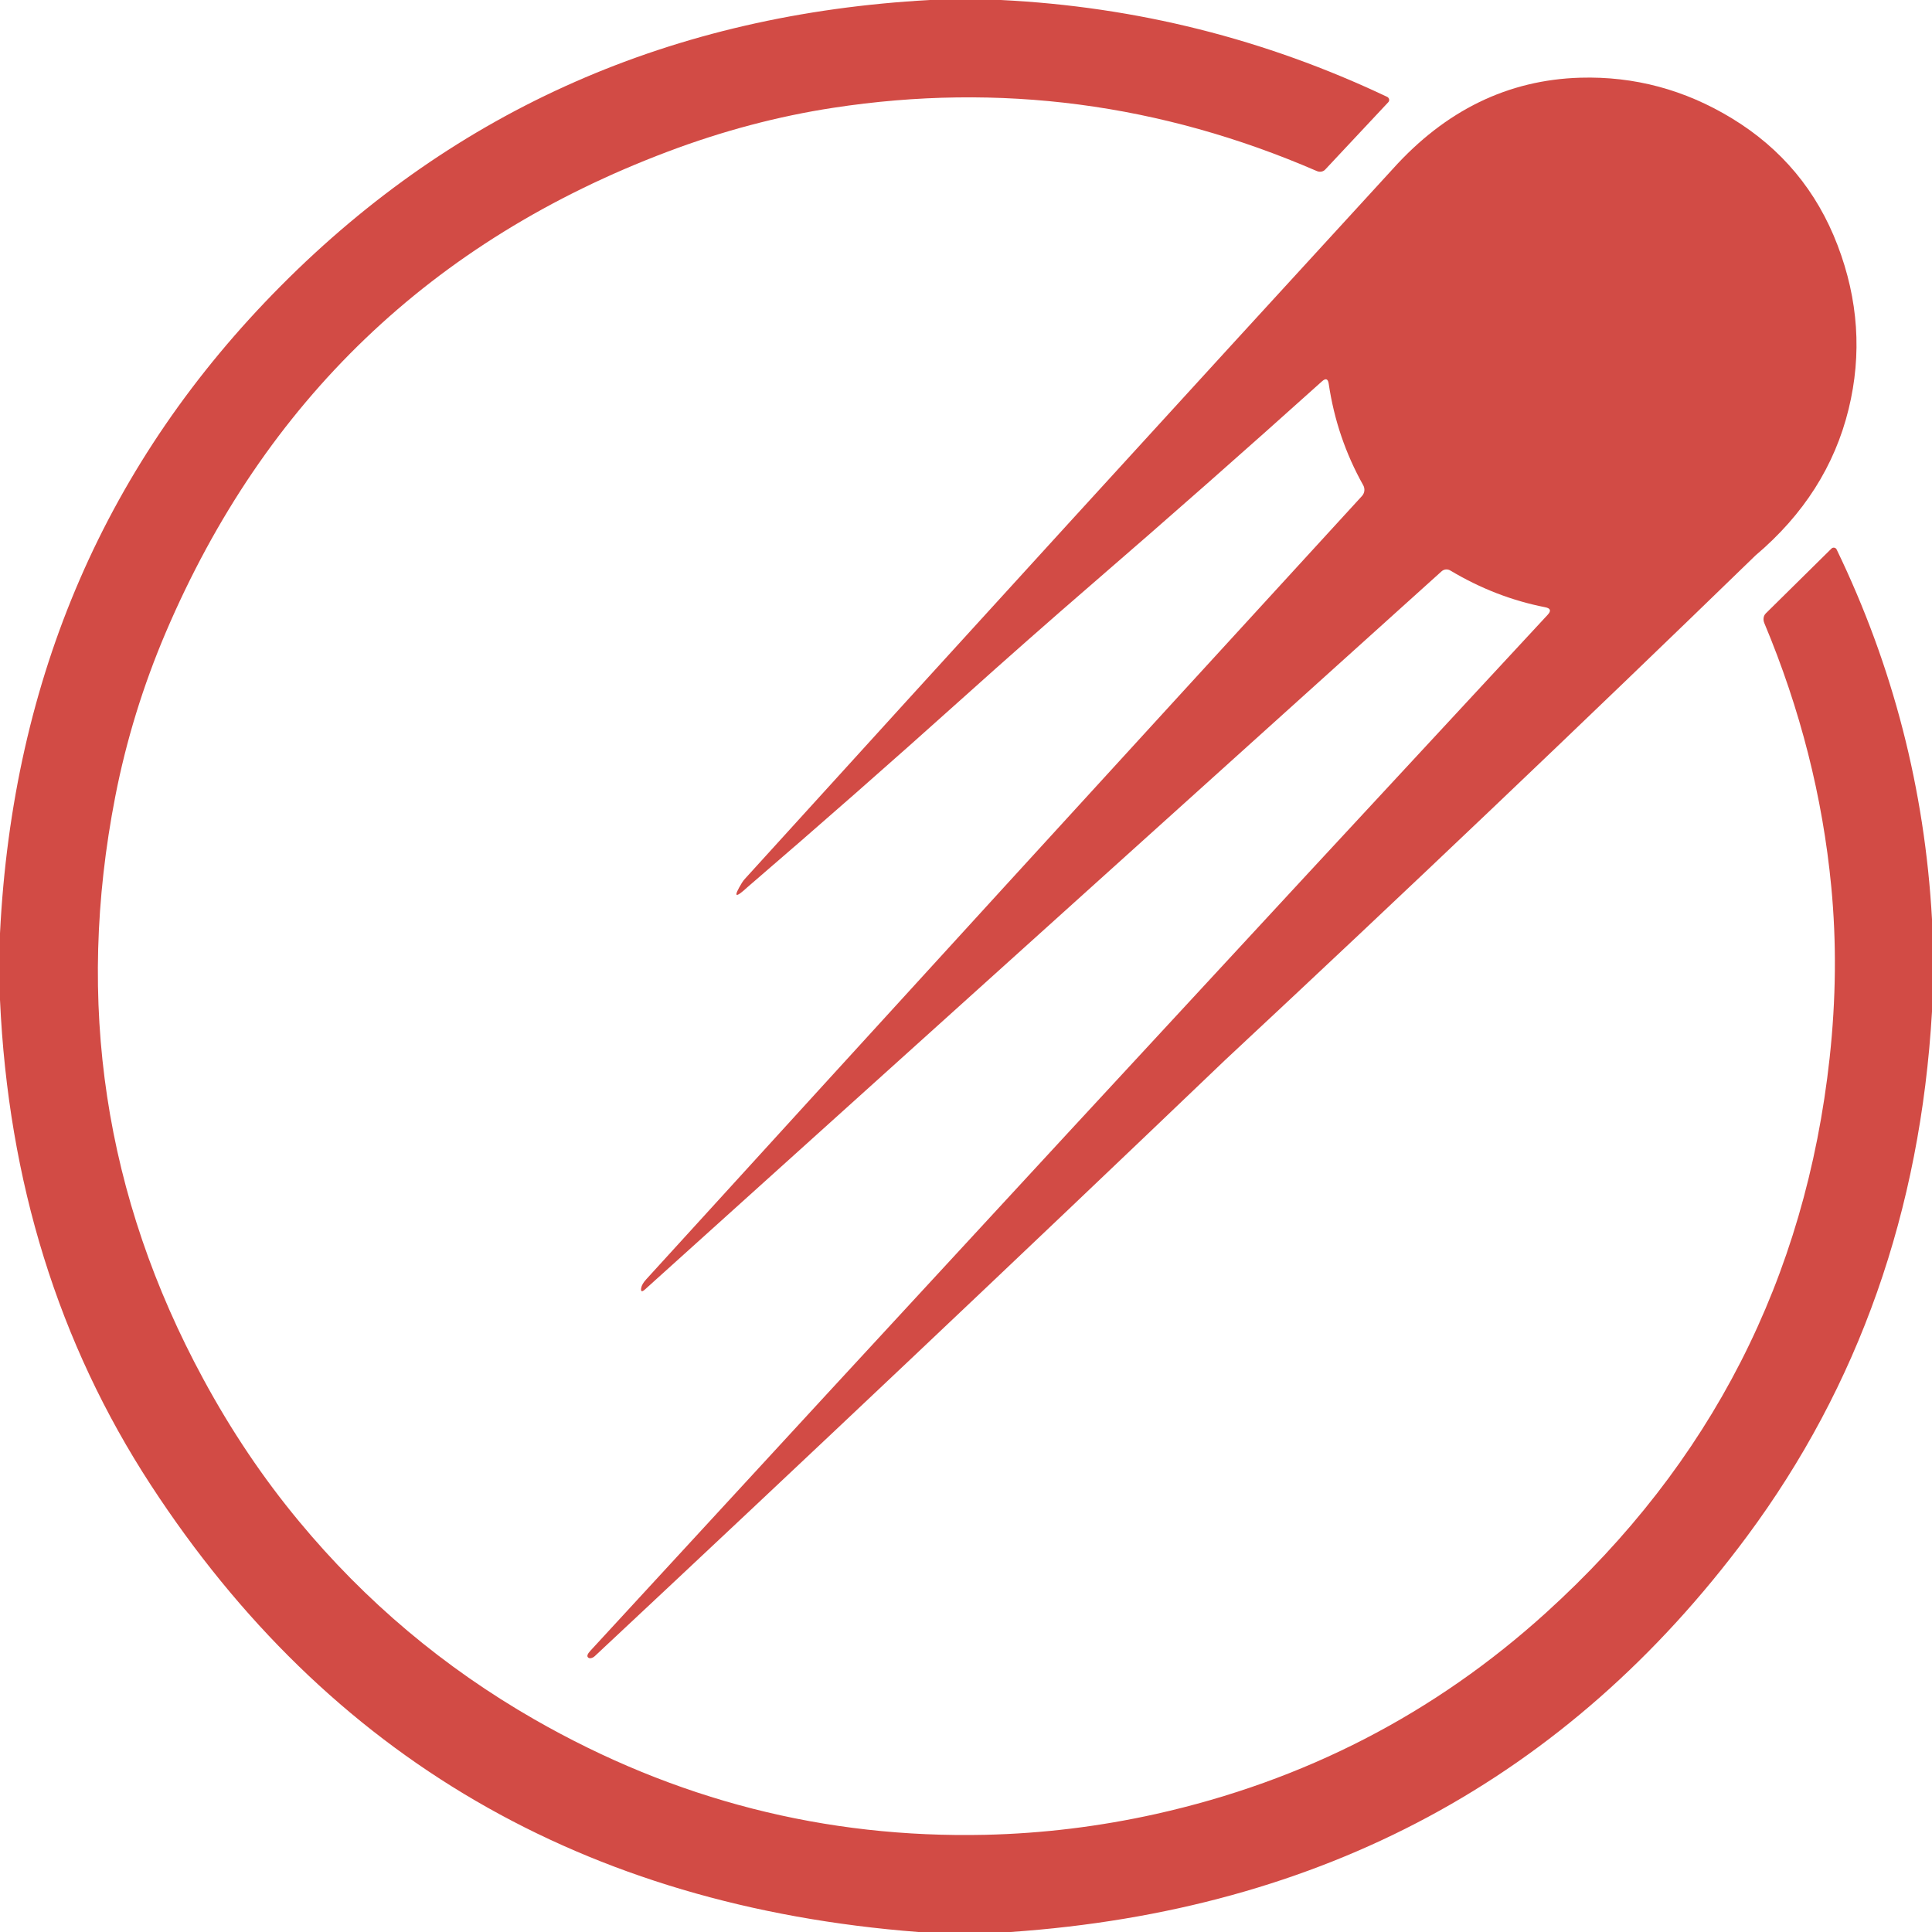
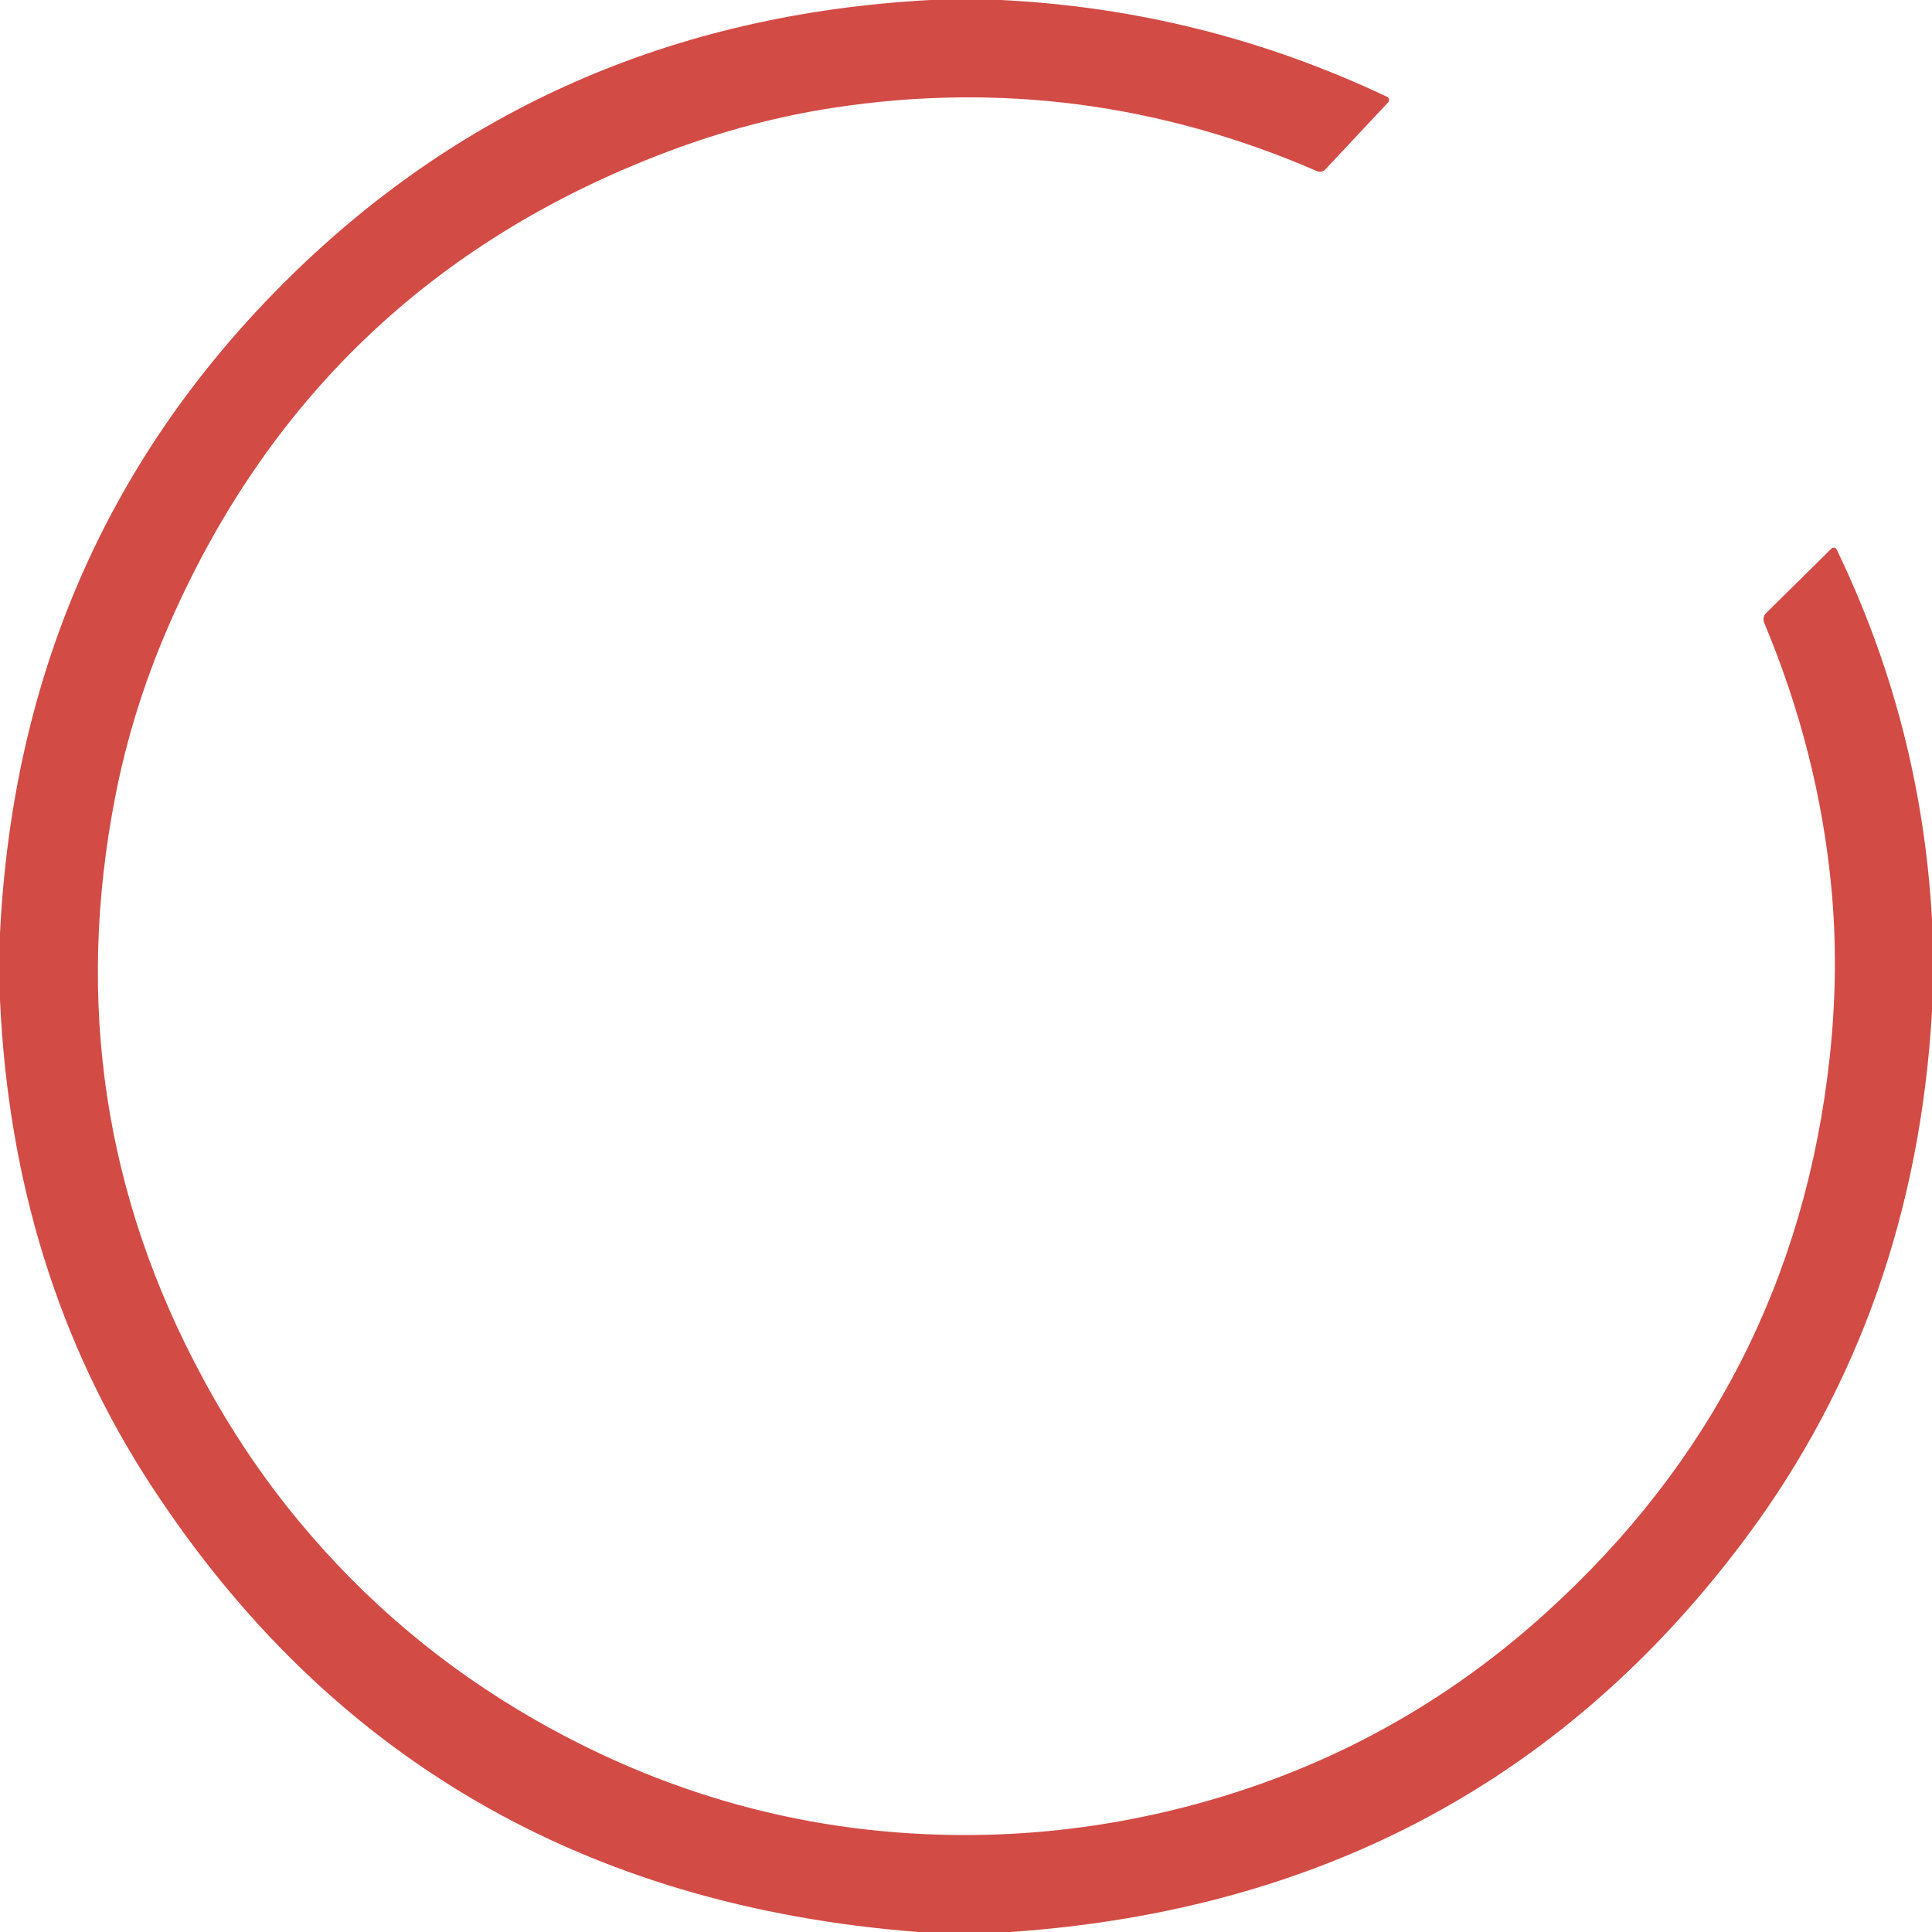
<svg xmlns="http://www.w3.org/2000/svg" width="65" height="65" viewBox="0 0 65 65" fill="none">
  <g clip-path="url(#clip0_2356_1349)">
-     <path d="M31.29 0C32.085 0 32.879 0 33.673 0C38.232 0.225 42.564 1.312 46.67 3.259C46.687 3.267 46.701 3.278 46.712 3.293C46.724 3.307 46.731 3.323 46.735 3.341C46.739 3.358 46.738 3.376 46.733 3.393C46.729 3.41 46.72 3.425 46.708 3.438L44.584 5.706C44.551 5.741 44.506 5.765 44.456 5.774C44.405 5.783 44.352 5.776 44.304 5.755C39.05 3.48 33.628 2.77 28.037 3.626C26.174 3.911 24.317 4.403 22.464 5.102C14.531 8.095 8.902 13.487 5.576 21.28C4.813 23.071 4.248 24.907 3.88 26.789C2.526 33.724 3.513 40.261 6.841 46.398C7.781 48.136 8.853 49.73 10.059 51.182C12.295 53.881 14.937 56.103 17.983 57.85C22.71 60.558 27.767 61.851 33.156 61.73C35.08 61.685 36.989 61.452 38.884 61.031C43.89 59.914 48.268 57.656 52.017 54.256C57.564 49.231 60.744 43.011 61.556 35.594C61.772 33.614 61.79 31.693 61.611 29.831C61.321 26.809 60.569 23.853 59.358 20.962C59.334 20.905 59.326 20.843 59.335 20.786C59.343 20.728 59.369 20.677 59.407 20.638L61.62 18.454C61.632 18.442 61.647 18.433 61.664 18.429C61.68 18.424 61.697 18.423 61.714 18.427C61.731 18.43 61.747 18.437 61.761 18.448C61.775 18.459 61.786 18.473 61.793 18.489C63.688 22.412 64.757 26.558 65 30.928C65 31.965 65 33 65 34.034C64.609 40.74 62.533 46.627 58.772 51.694C52.724 59.84 44.467 64.276 33.999 65C32.963 65 31.928 65 30.894 65C19.648 64.129 11.041 59.116 5.073 49.96C1.968 45.196 0.277 39.755 0 33.638C0 32.891 0 32.145 0 31.399C0.429 22.781 3.583 15.516 9.461 9.606C15.36 3.674 22.636 0.472 31.29 0Z" fill="#D24B45" />
-     <path d="M58.267 3.981C59.938 4.998 61.124 6.421 61.823 8.251C62.522 10.08 62.646 11.918 62.195 13.763C61.729 15.673 60.684 17.315 59.061 18.688C53.171 24.406 47.225 30.064 41.222 35.66C34.191 42.386 27.121 49.071 20.015 55.715C19.977 55.751 19.932 55.776 19.89 55.785C19.849 55.795 19.812 55.788 19.789 55.767C19.737 55.723 19.761 55.647 19.862 55.539C30.533 43.943 41.269 32.325 52.07 20.684C52.195 20.549 52.167 20.465 51.986 20.43C50.871 20.212 49.807 19.8 48.794 19.194C48.748 19.166 48.694 19.154 48.641 19.159C48.588 19.164 48.538 19.187 48.499 19.223L21.702 43.38C21.596 43.476 21.552 43.461 21.572 43.336C21.585 43.249 21.641 43.152 21.739 43.044C29.761 34.239 37.788 25.454 45.821 16.689C45.866 16.64 45.894 16.579 45.902 16.514C45.909 16.448 45.896 16.382 45.864 16.325C45.269 15.264 44.882 14.126 44.703 12.91C44.678 12.743 44.603 12.716 44.478 12.829C41.924 15.125 39.342 17.401 36.733 19.656C35.315 20.881 33.87 22.155 32.397 23.478C30.005 25.627 27.589 27.75 25.151 29.845C24.726 30.238 24.662 30.191 24.96 29.703C24.989 29.655 25.024 29.609 25.064 29.565C32.308 21.588 39.572 13.629 46.855 5.688C48.633 3.71 50.737 2.686 53.168 2.614C54.986 2.562 56.685 3.018 58.267 3.981Z" fill="#D24B45" />
+     <path d="M31.29 0C32.085 0 32.879 0 33.673 0C38.232 0.225 42.564 1.312 46.67 3.259C46.687 3.267 46.701 3.278 46.712 3.293C46.724 3.307 46.731 3.323 46.735 3.341C46.729 3.41 46.72 3.425 46.708 3.438L44.584 5.706C44.551 5.741 44.506 5.765 44.456 5.774C44.405 5.783 44.352 5.776 44.304 5.755C39.05 3.48 33.628 2.77 28.037 3.626C26.174 3.911 24.317 4.403 22.464 5.102C14.531 8.095 8.902 13.487 5.576 21.28C4.813 23.071 4.248 24.907 3.88 26.789C2.526 33.724 3.513 40.261 6.841 46.398C7.781 48.136 8.853 49.73 10.059 51.182C12.295 53.881 14.937 56.103 17.983 57.85C22.71 60.558 27.767 61.851 33.156 61.73C35.08 61.685 36.989 61.452 38.884 61.031C43.89 59.914 48.268 57.656 52.017 54.256C57.564 49.231 60.744 43.011 61.556 35.594C61.772 33.614 61.79 31.693 61.611 29.831C61.321 26.809 60.569 23.853 59.358 20.962C59.334 20.905 59.326 20.843 59.335 20.786C59.343 20.728 59.369 20.677 59.407 20.638L61.62 18.454C61.632 18.442 61.647 18.433 61.664 18.429C61.68 18.424 61.697 18.423 61.714 18.427C61.731 18.43 61.747 18.437 61.761 18.448C61.775 18.459 61.786 18.473 61.793 18.489C63.688 22.412 64.757 26.558 65 30.928C65 31.965 65 33 65 34.034C64.609 40.74 62.533 46.627 58.772 51.694C52.724 59.84 44.467 64.276 33.999 65C32.963 65 31.928 65 30.894 65C19.648 64.129 11.041 59.116 5.073 49.96C1.968 45.196 0.277 39.755 0 33.638C0 32.891 0 32.145 0 31.399C0.429 22.781 3.583 15.516 9.461 9.606C15.36 3.674 22.636 0.472 31.29 0Z" fill="#D24B45" />
  </g>
  <defs>
    <clipPath id="clip0_2356_1349">
      <rect width="65" height="65" fill="white" />
    </clipPath>
  </defs>
</svg>